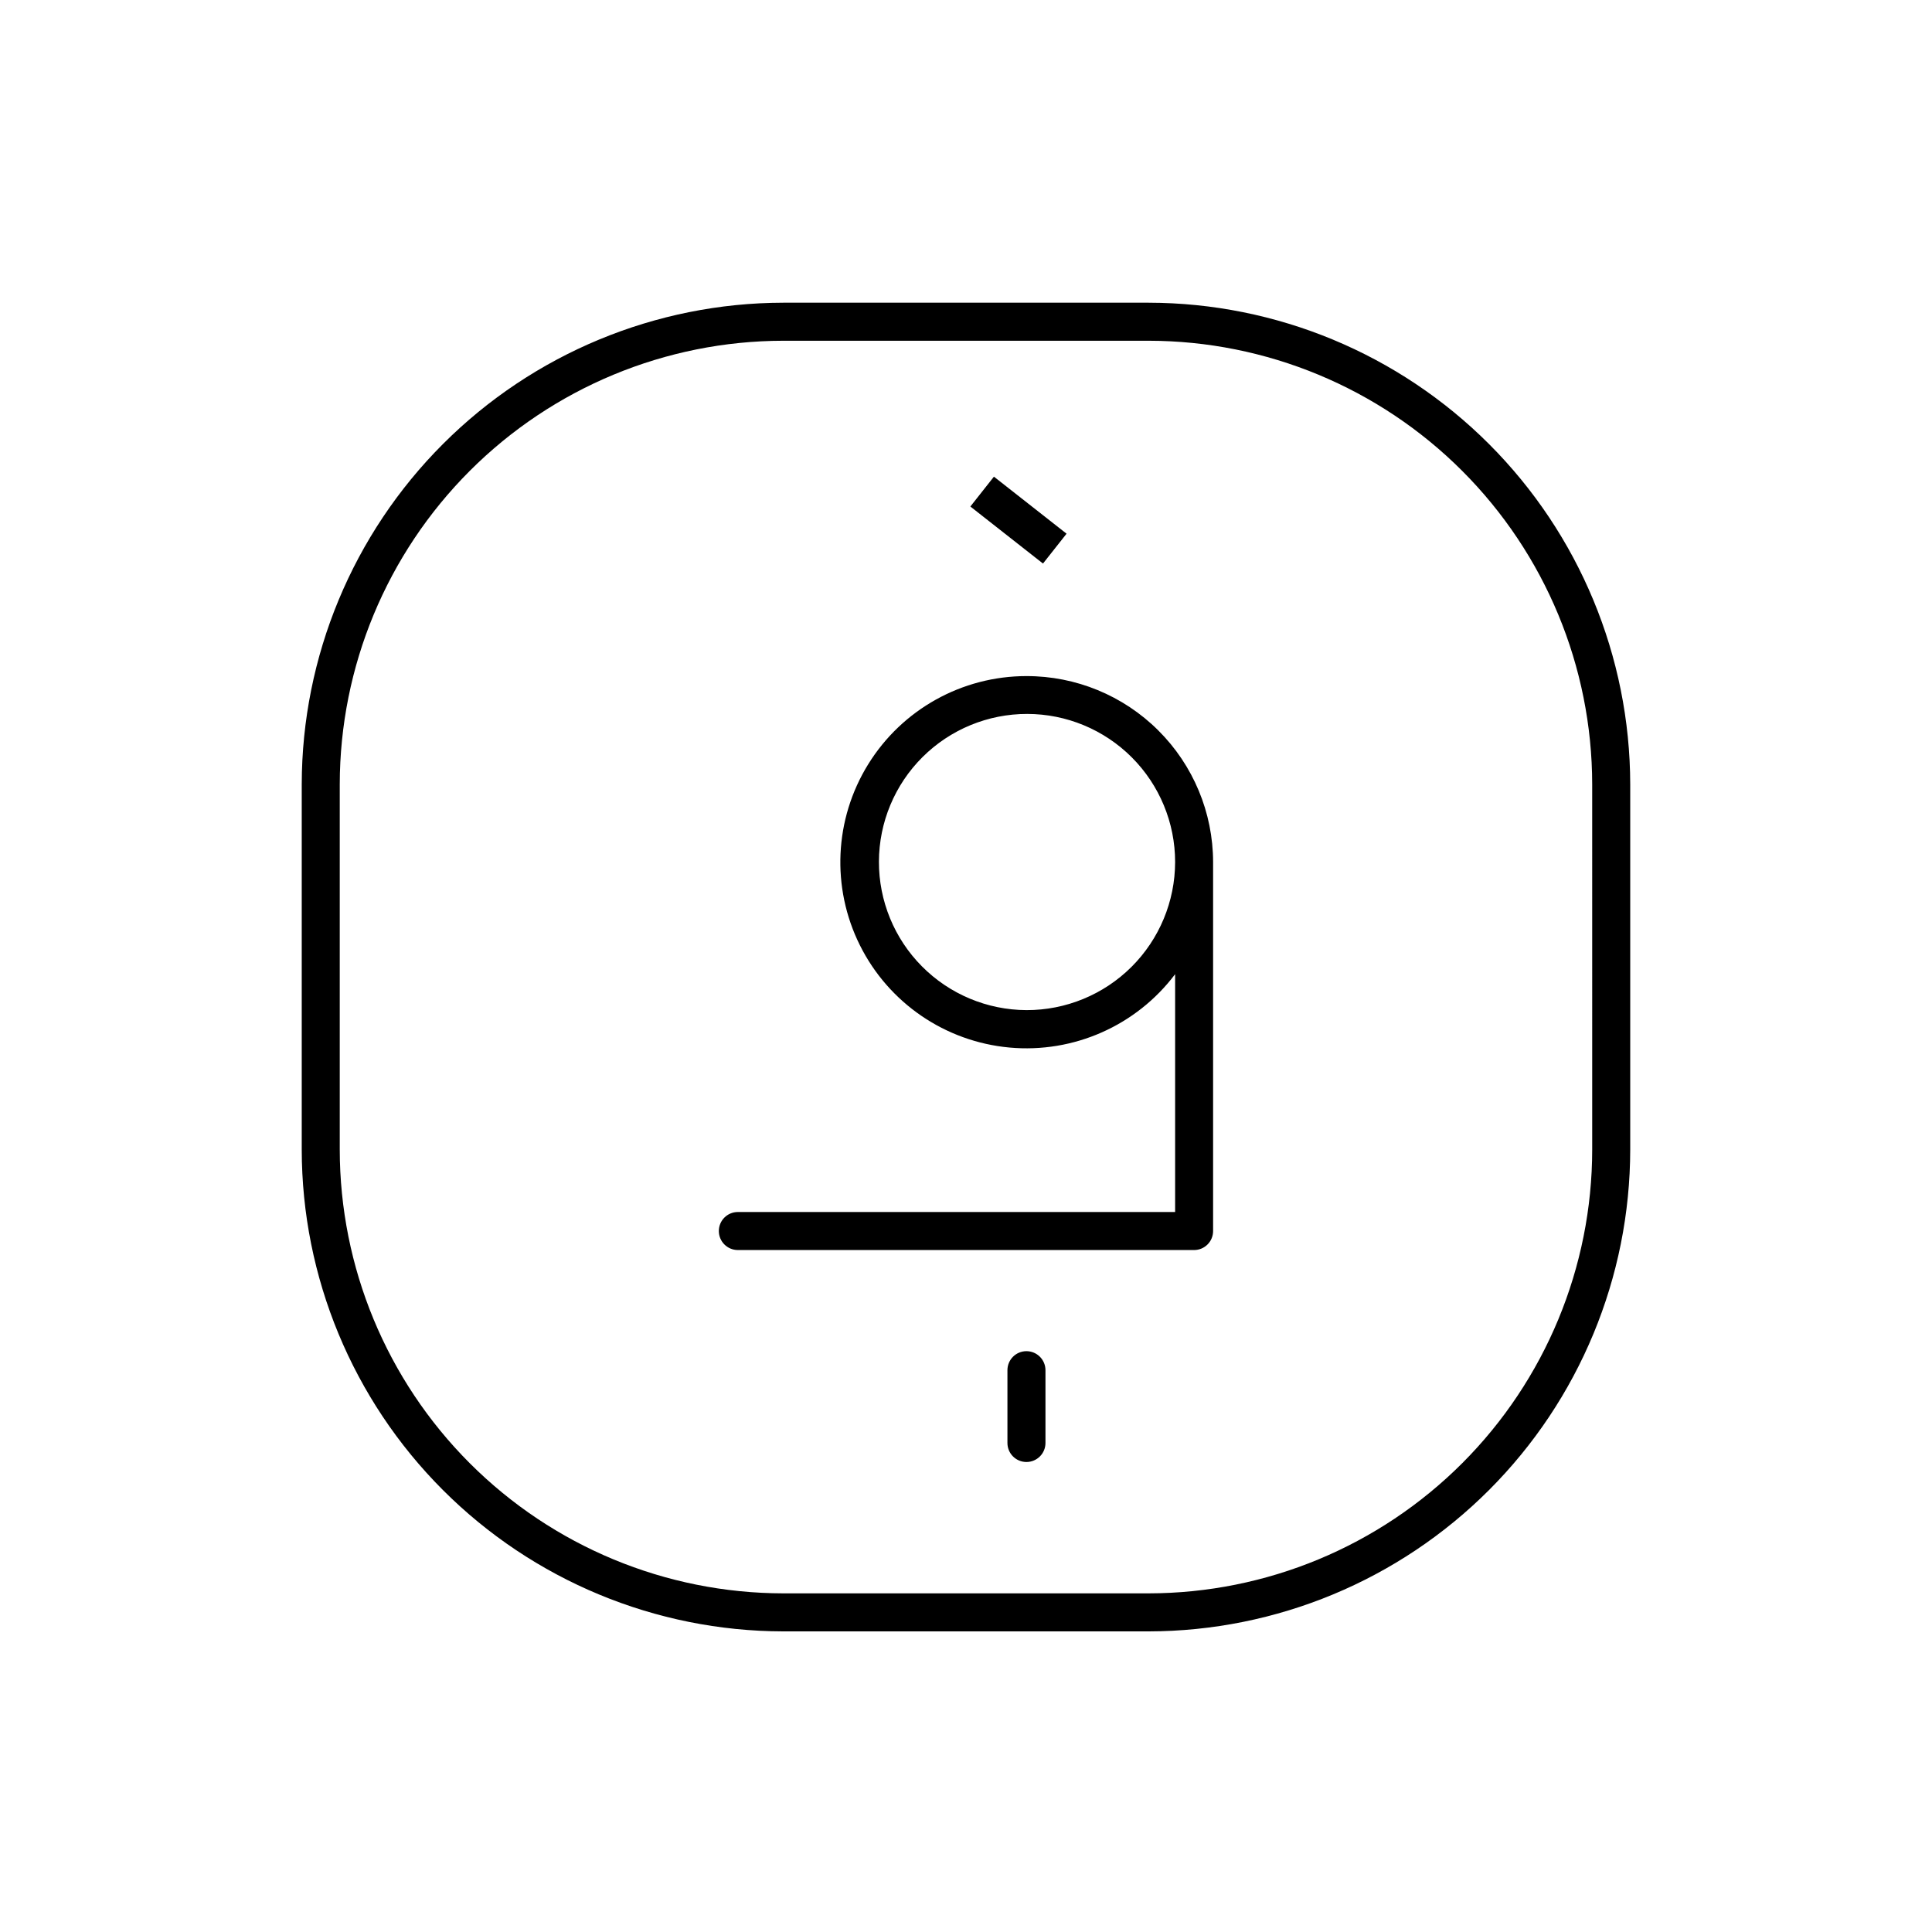
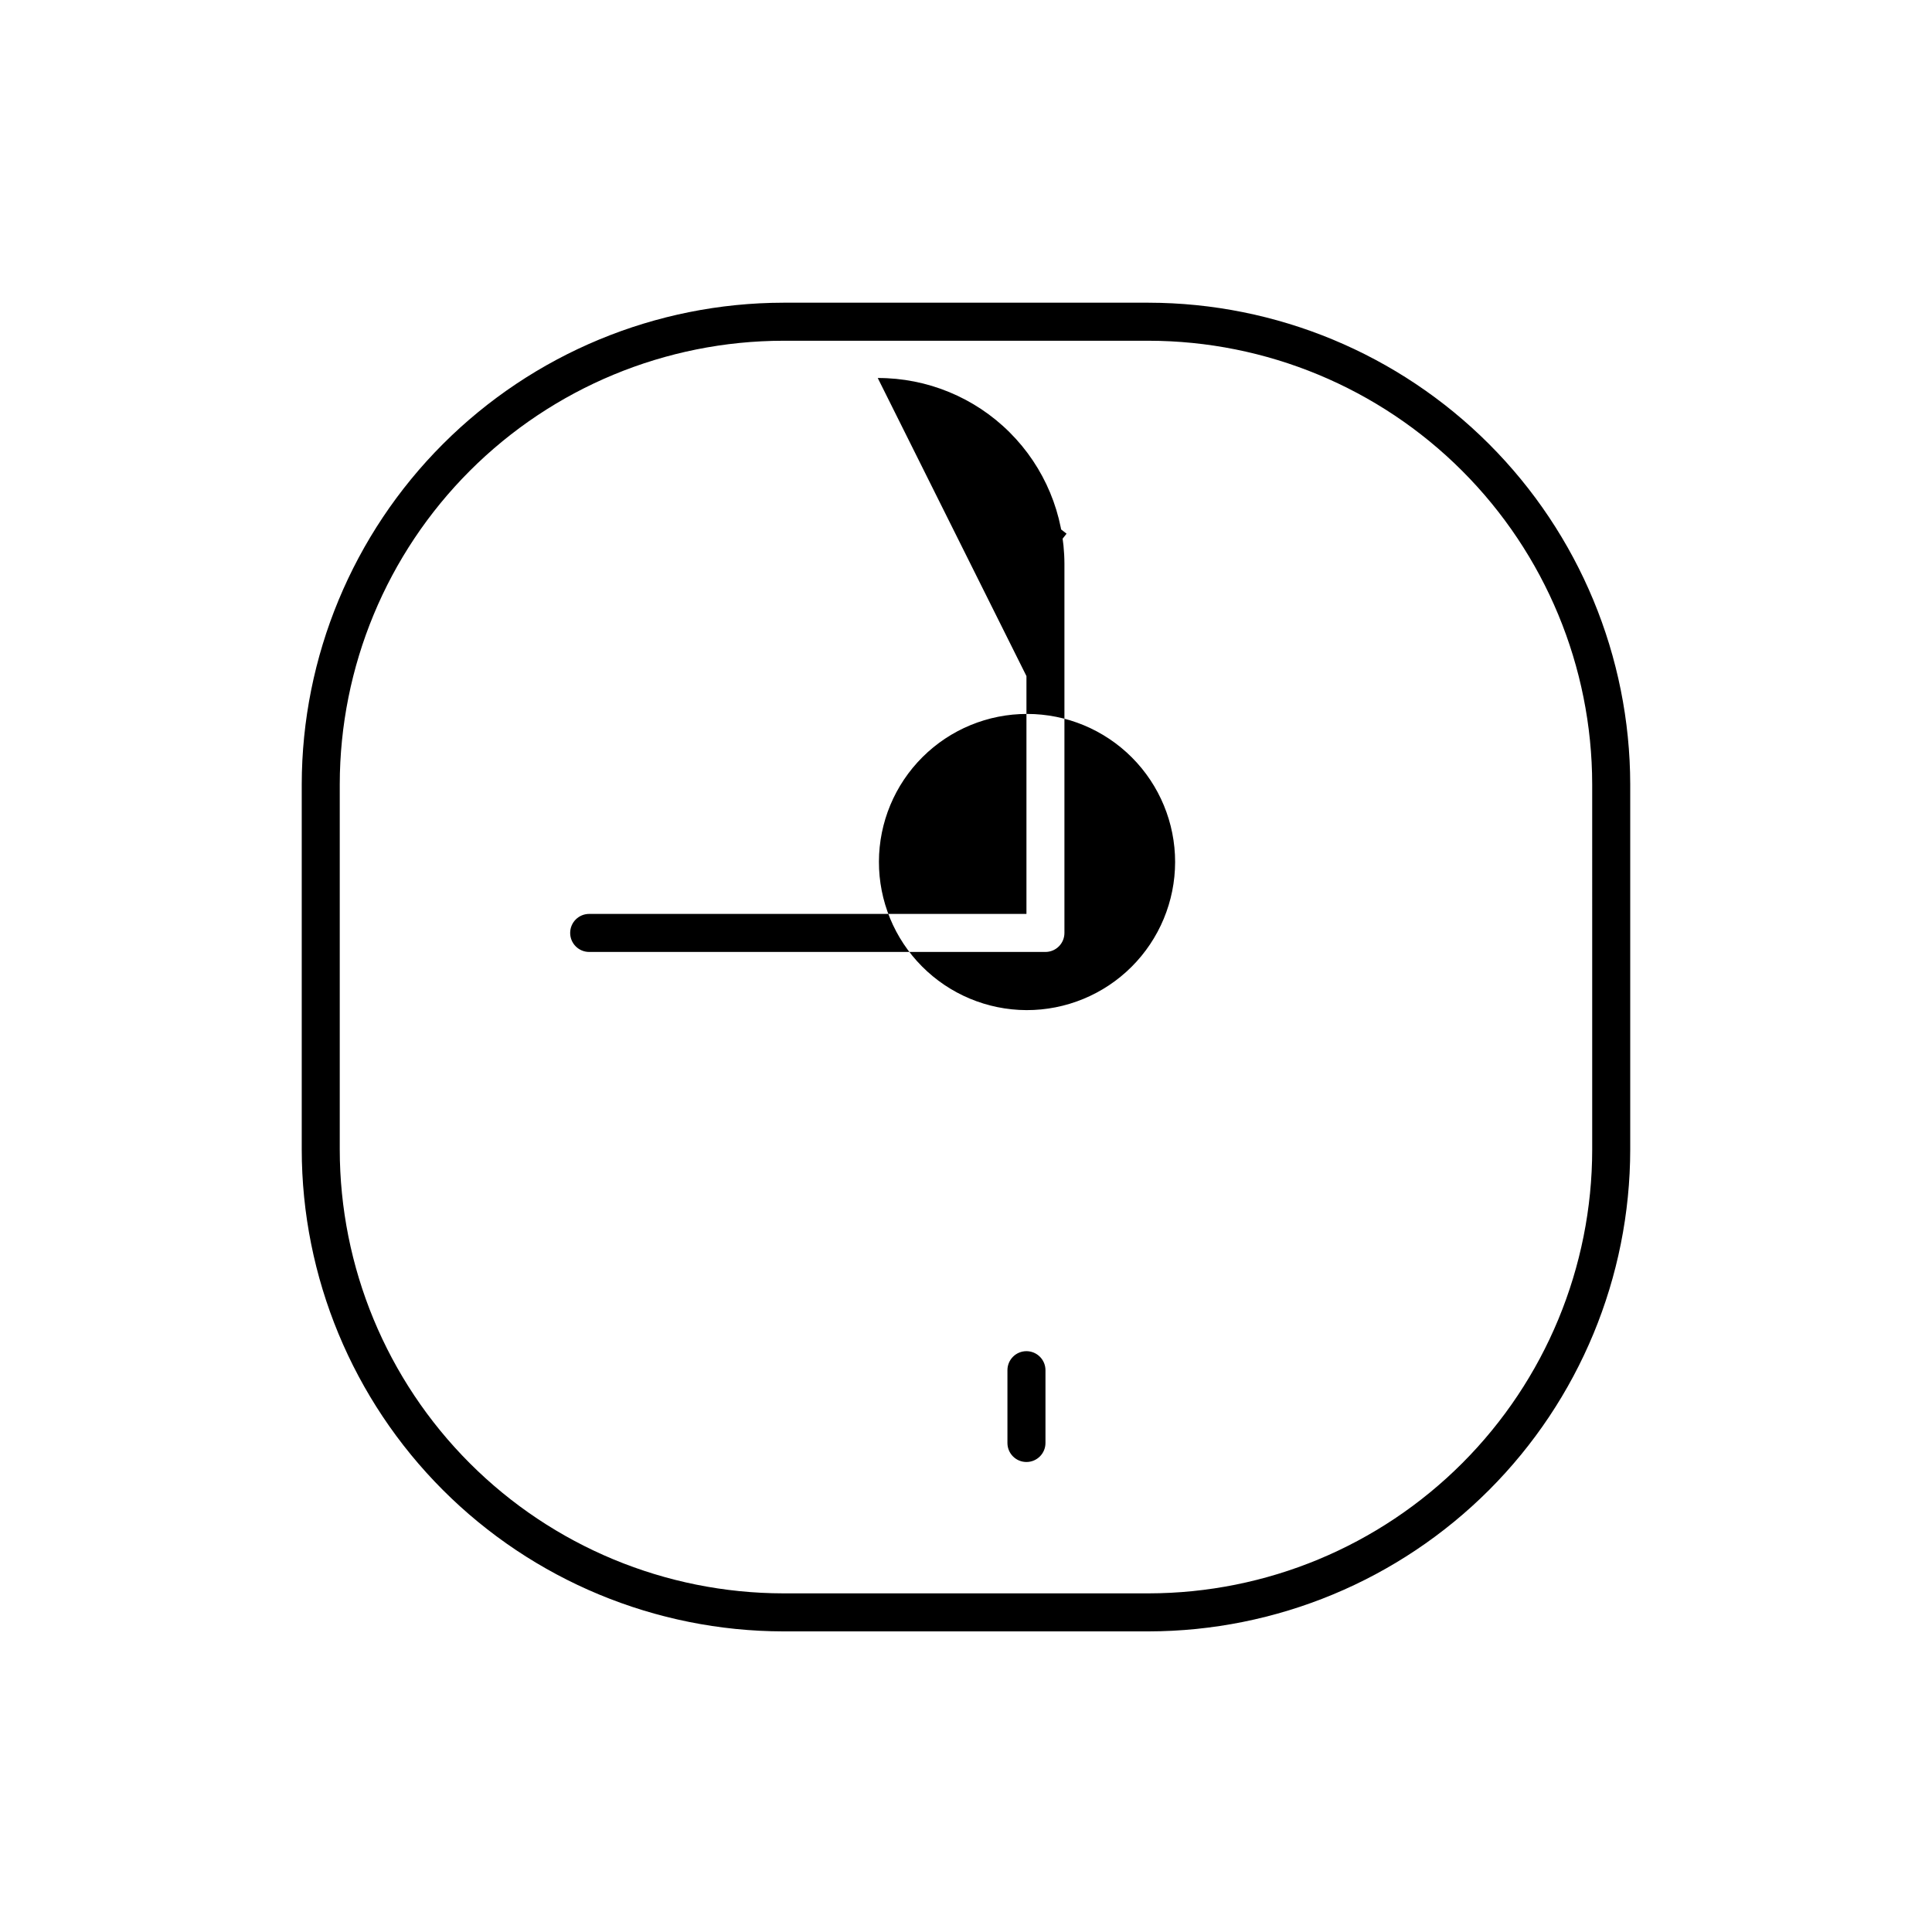
<svg xmlns="http://www.w3.org/2000/svg" fill="#000000" width="800px" height="800px" version="1.1" viewBox="144 144 512 512">
-   <path d="m448.41 224.22h-96.832c-33.828 0.055-66.258 13.516-90.18 37.438-23.918 23.922-37.383 56.348-37.434 90.18v96.781c0.023 33.844 13.477 66.301 37.398 90.242 23.926 23.941 56.367 37.418 90.215 37.473h96.832c33.848-0.055 66.289-13.531 90.215-37.473 23.922-23.941 37.375-56.398 37.402-90.242v-96.781c-0.055-33.832-13.516-66.258-37.438-90.18s-56.352-37.383-90.18-37.438zm117.54 224.4c-0.012 31.176-12.398 61.078-34.434 83.133-22.039 22.055-51.926 34.465-83.105 34.504h-96.832c-31.18-0.039-61.066-12.449-83.102-34.504-22.039-22.055-34.422-51.957-34.438-83.133v-96.781c0.039-31.164 12.438-61.035 34.473-83.07 22.031-22.035 51.906-34.43 83.066-34.469h96.832c31.16 0.039 61.035 12.434 83.07 34.469 22.031 22.035 34.43 51.906 34.469 83.07zm-149.93-125.45c-17.086 0-32.953 8.84-41.941 23.371-8.992 14.527-9.82 32.676-2.195 47.965 7.625 15.289 22.617 25.543 39.633 27.102 17.012 1.562 33.621-5.793 43.902-19.441v63.027h-115.88c-2.785 0-5.039 2.254-5.039 5.039 0 2.781 2.254 5.039 5.039 5.039h120.91c1.336 0 2.617-0.531 3.562-1.477 0.945-0.945 1.473-2.227 1.473-3.562v-97.789c-0.023-13.098-5.254-25.645-14.531-34.883-9.277-9.242-21.848-14.418-34.941-14.391zm0 88.52c-10.398-0.039-20.359-4.207-27.688-11.586-7.332-7.375-11.434-17.363-11.406-27.762 0.023-10.398 4.18-20.363 11.547-27.703 7.367-7.34 17.348-11.457 27.75-11.441 10.398 0.012 20.367 4.152 27.719 11.512 7.348 7.359 11.477 17.332 11.477 27.734-0.016 10.43-4.172 20.426-11.562 27.789s-17.406 11.484-27.836 11.457zm0 90.383c-2.781 0-5.039 2.254-5.039 5.039v19.297c0 2.781 2.258 5.035 5.039 5.035s5.039-2.254 5.039-5.035v-19.297c0-1.336-0.531-2.617-1.477-3.562-0.945-0.945-2.227-1.477-3.562-1.477zm10.629-216.64-19.246-15.113-6.246 7.91 19.246 15.113z" />
+   <path d="m448.41 224.22h-96.832c-33.828 0.055-66.258 13.516-90.18 37.438-23.918 23.922-37.383 56.348-37.434 90.18v96.781c0.023 33.844 13.477 66.301 37.398 90.242 23.926 23.941 56.367 37.418 90.215 37.473h96.832c33.848-0.055 66.289-13.531 90.215-37.473 23.922-23.941 37.375-56.398 37.402-90.242v-96.781c-0.055-33.832-13.516-66.258-37.438-90.18s-56.352-37.383-90.18-37.438zm117.54 224.4c-0.012 31.176-12.398 61.078-34.434 83.133-22.039 22.055-51.926 34.465-83.105 34.504h-96.832c-31.18-0.039-61.066-12.449-83.102-34.504-22.039-22.055-34.422-51.957-34.438-83.133v-96.781c0.039-31.164 12.438-61.035 34.473-83.07 22.031-22.035 51.906-34.43 83.066-34.469h96.832c31.16 0.039 61.035 12.434 83.07 34.469 22.031 22.035 34.43 51.906 34.469 83.07zm-149.93-125.45v63.027h-115.88c-2.785 0-5.039 2.254-5.039 5.039 0 2.781 2.254 5.039 5.039 5.039h120.91c1.336 0 2.617-0.531 3.562-1.477 0.945-0.945 1.473-2.227 1.473-3.562v-97.789c-0.023-13.098-5.254-25.645-14.531-34.883-9.277-9.242-21.848-14.418-34.941-14.391zm0 88.52c-10.398-0.039-20.359-4.207-27.688-11.586-7.332-7.375-11.434-17.363-11.406-27.762 0.023-10.398 4.18-20.363 11.547-27.703 7.367-7.34 17.348-11.457 27.75-11.441 10.398 0.012 20.367 4.152 27.719 11.512 7.348 7.359 11.477 17.332 11.477 27.734-0.016 10.43-4.172 20.426-11.562 27.789s-17.406 11.484-27.836 11.457zm0 90.383c-2.781 0-5.039 2.254-5.039 5.039v19.297c0 2.781 2.258 5.035 5.039 5.035s5.039-2.254 5.039-5.035v-19.297c0-1.336-0.531-2.617-1.477-3.562-0.945-0.945-2.227-1.477-3.562-1.477zm10.629-216.64-19.246-15.113-6.246 7.91 19.246 15.113z" />
</svg>